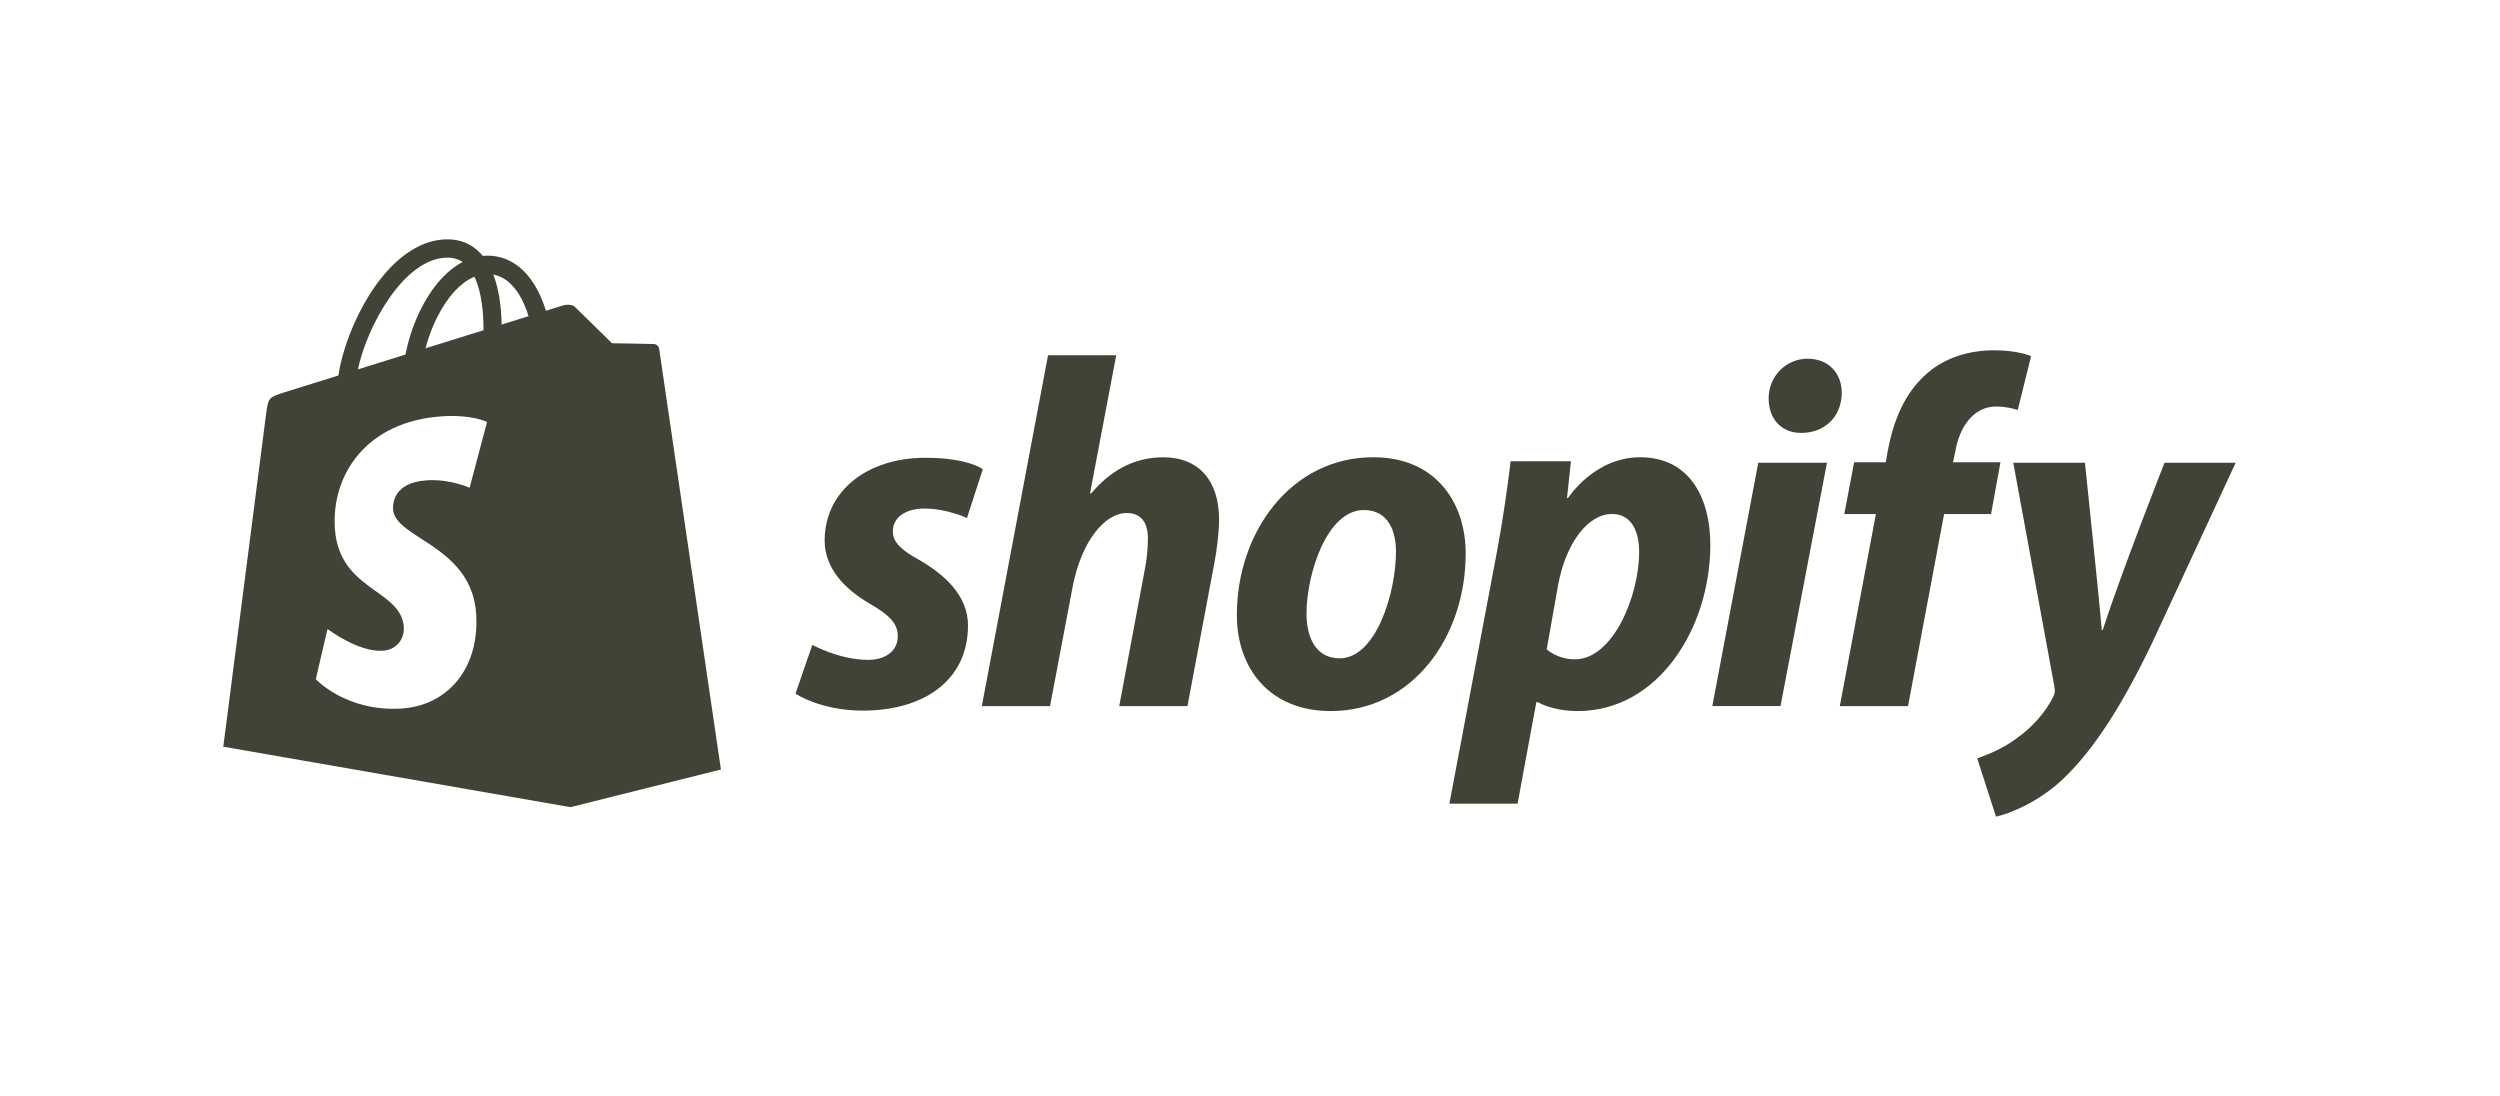
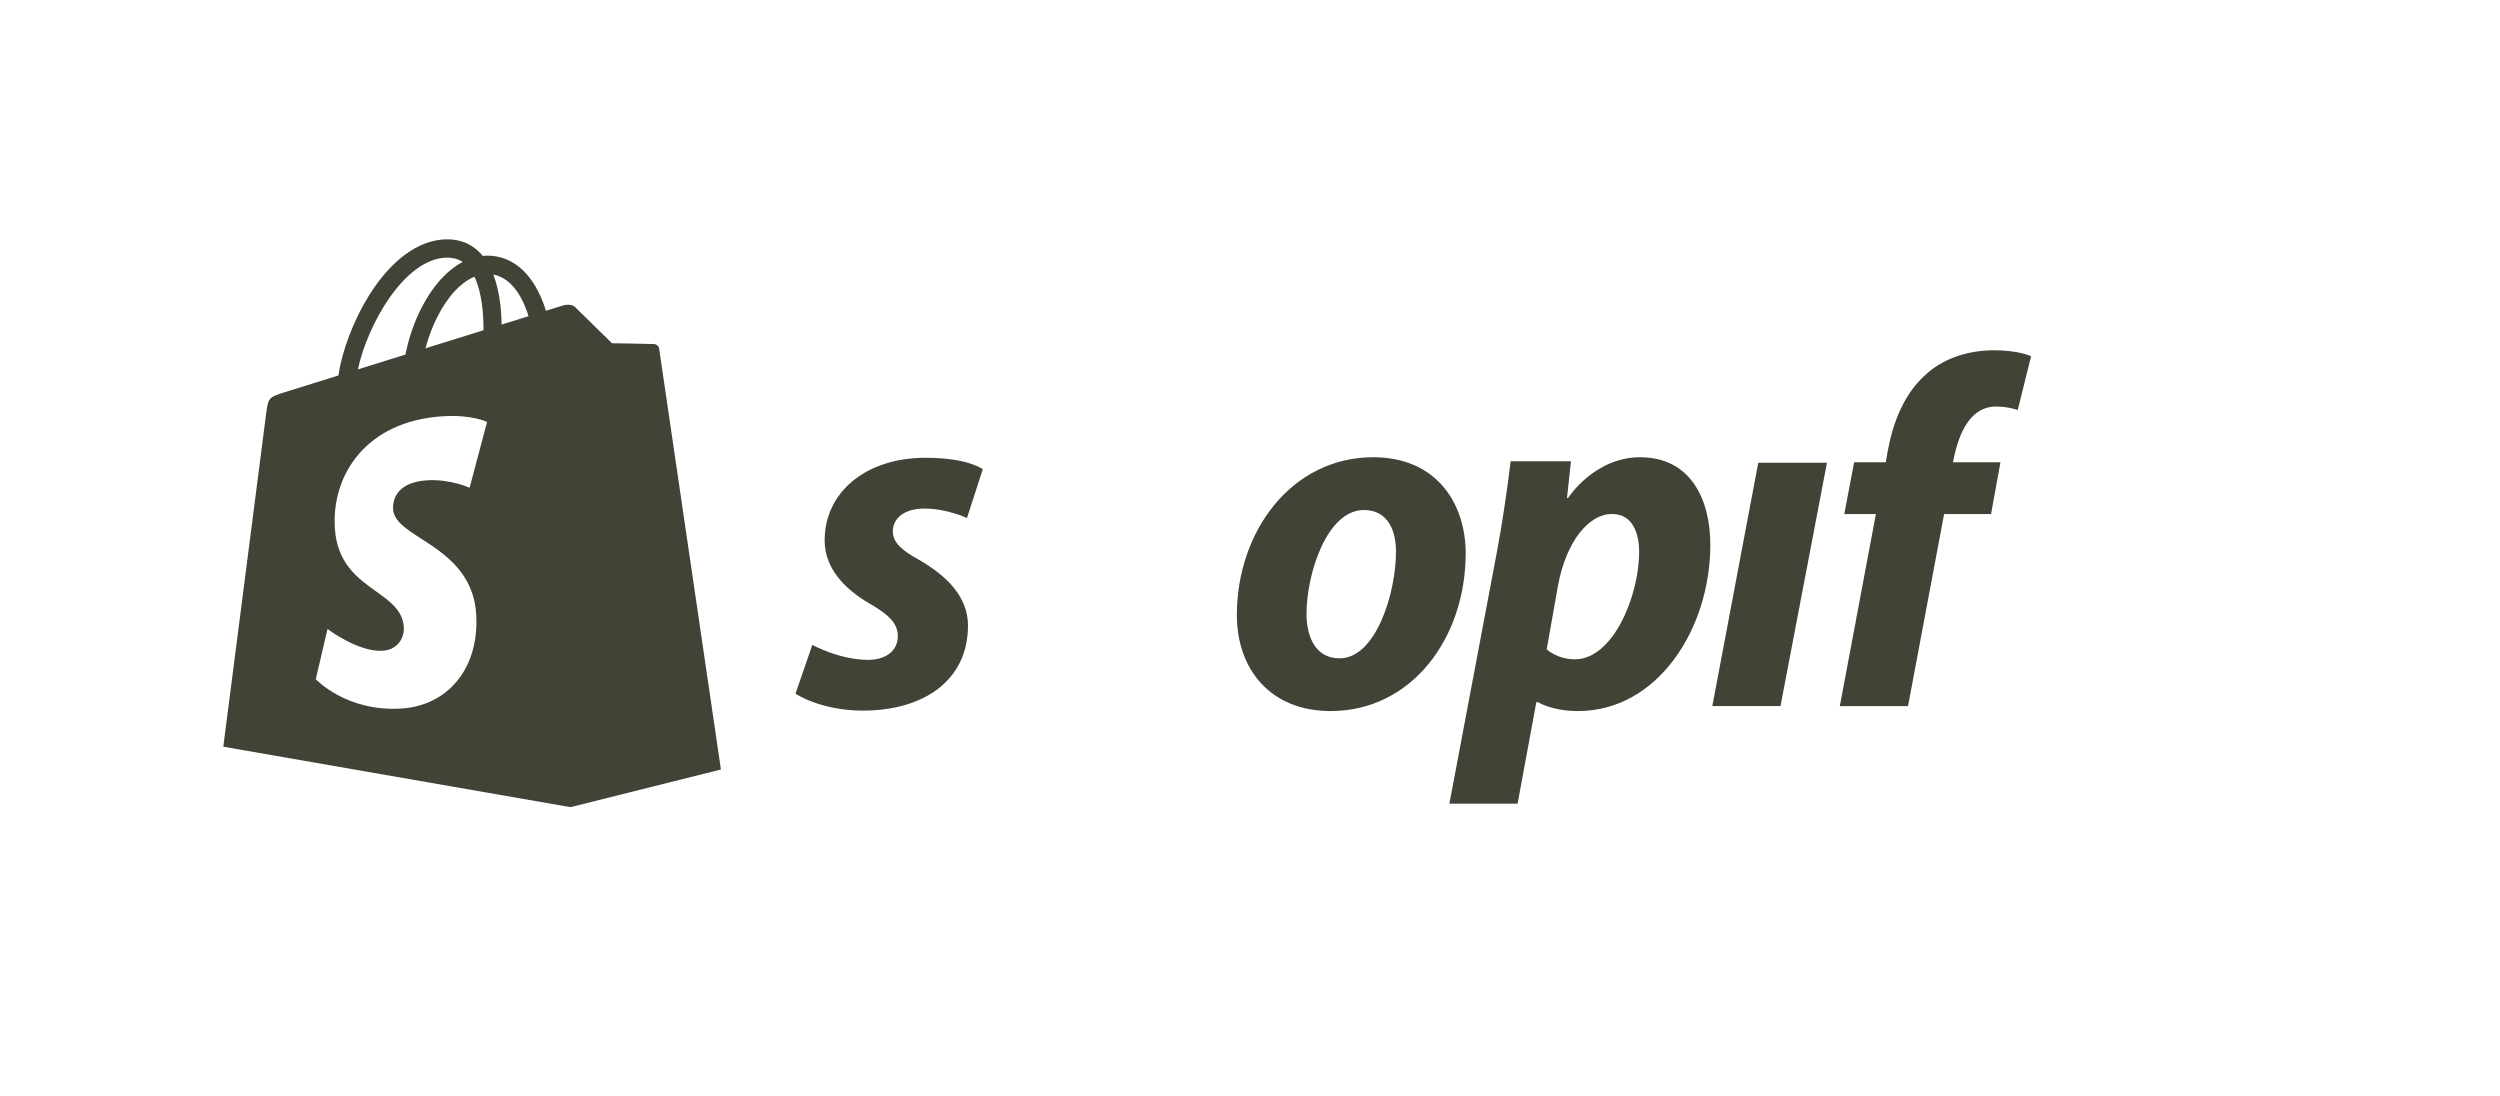
<svg xmlns="http://www.w3.org/2000/svg" width="146" height="64" viewBox="0 0 146 64" fill="none">
  <g clip-path="url(#clip0_2279_32541)">
    <path fill-rule="evenodd" clip-rule="evenodd" d="M38.205 20.092C38.294 20.099 38.398 20.152 38.454 20.248C38.474 20.281 38.488 20.32 38.494 20.363C38.517 20.531 42.102 44.939 42.102 44.939L33.316 47.138V47.138L33.314 47.138L13.04 43.607C13.04 43.607 15.46 24.769 15.549 24.106C15.67 23.228 15.699 23.199 16.624 22.907C16.643 22.9 17.267 22.706 18.258 22.397L18.259 22.396L19.765 21.927C19.96 20.517 20.65 18.695 21.556 17.245C22.844 15.184 24.433 14.024 26.028 13.978C26.855 13.953 27.545 14.236 28.083 14.815C28.121 14.858 28.158 14.901 28.194 14.945L28.222 14.943C28.298 14.936 28.374 14.929 28.451 14.929H28.456C29.691 14.931 30.713 15.64 31.411 16.982C31.628 17.398 31.779 17.812 31.883 18.148L32.305 18.017L32.306 18.017C32.663 17.905 32.866 17.842 32.867 17.841C33.014 17.797 33.393 17.738 33.586 17.933C33.78 18.128 35.741 20.046 35.741 20.046C35.741 20.046 38.085 20.081 38.205 20.092ZM30.867 18.465L29.862 18.779L29.294 18.955C29.282 18.142 29.186 17.01 28.81 16.032C30.021 16.263 30.616 17.642 30.867 18.465ZM28.234 19.287L24.849 20.342C25.176 19.081 25.796 17.825 26.558 17.001C26.841 16.695 27.238 16.354 27.707 16.159C28.149 17.086 28.245 18.399 28.234 19.287ZM26.06 15.047C26.435 15.039 26.75 15.122 27.02 15.3C26.588 15.525 26.172 15.849 25.781 16.272C24.767 17.366 23.991 19.066 23.681 20.705C23.275 20.832 22.873 20.957 22.478 21.08C21.934 21.25 21.405 21.415 20.901 21.572C21.45 18.991 23.598 15.119 26.06 15.047ZM27.424 28.486L28.445 24.641C28.445 24.641 27.565 24.2 25.845 24.311C21.383 24.594 19.36 27.737 19.555 30.838C19.684 32.909 20.896 33.774 21.957 34.533C22.785 35.125 23.523 35.652 23.584 36.635C23.618 37.176 23.284 37.943 22.348 38.003C20.916 38.094 19.126 36.734 19.126 36.734L18.442 39.665C18.442 39.665 20.22 41.583 23.449 41.378C26.14 41.207 28.007 39.039 27.809 35.871C27.656 33.435 25.953 32.335 24.606 31.465C23.727 30.897 22.999 30.428 22.957 29.748C22.937 29.433 22.958 28.176 24.936 28.05C26.286 27.964 27.424 28.486 27.424 28.486Z" fill="#434237" />
    <path d="M53.672 32.694C52.662 32.142 52.142 31.677 52.142 31.037C52.142 30.223 52.864 29.7 53.99 29.7C55.301 29.7 56.472 30.252 56.472 30.252L57.395 27.403C57.395 27.403 56.546 26.734 54.047 26.734C50.569 26.734 48.159 28.74 48.159 31.56C48.159 33.158 49.285 34.379 50.786 35.251C51.998 35.948 52.432 36.443 52.432 37.169C52.432 37.925 51.825 38.535 50.7 38.535C49.023 38.535 47.439 37.663 47.439 37.663L46.457 40.511C46.457 40.511 47.921 41.5 50.383 41.5C53.962 41.5 56.531 39.727 56.531 36.529C56.53 34.816 55.232 33.595 53.672 32.694Z" fill="#434237" />
-     <path d="M67.931 26.705C66.171 26.705 64.785 27.548 63.718 28.826L63.66 28.797L65.189 20.746H61.206L57.338 41.237H61.322L62.649 34.233C63.169 31.588 64.525 29.961 65.796 29.961C66.69 29.961 67.037 30.571 67.037 31.444C67.037 31.996 66.979 32.664 66.864 33.217L65.363 41.238H69.347L70.905 32.955C71.078 32.082 71.194 31.037 71.194 30.338C71.193 28.071 70.009 26.705 67.931 26.705Z" fill="#434237" />
    <path d="M80.198 26.703C75.406 26.703 72.232 31.063 72.232 35.917C72.232 39.027 74.136 41.526 77.716 41.526C82.421 41.526 85.596 37.283 85.596 32.312C85.596 29.435 83.921 26.703 80.198 26.703ZM78.235 38.446C76.879 38.446 76.301 37.284 76.301 35.83C76.301 33.534 77.485 29.785 79.65 29.785C81.064 29.785 81.525 31.006 81.525 32.197C81.525 34.667 80.343 38.446 78.235 38.446Z" fill="#434237" />
    <path d="M95.784 26.703C93.096 26.703 91.57 29.087 91.57 29.087H91.513L91.744 26.936H88.222C88.05 28.389 87.731 30.598 87.415 32.255L84.644 46.933H88.627L89.723 41.003H89.81C89.81 41.003 90.627 41.526 92.148 41.526C96.824 41.526 99.883 36.702 99.883 31.818C99.883 29.116 98.699 26.703 95.784 26.703ZM91.974 38.504C90.94 38.504 90.328 37.922 90.328 37.922L90.992 34.173C91.455 31.674 92.753 30.017 94.139 30.017C95.351 30.017 95.726 31.15 95.726 32.226C95.726 34.813 94.197 38.504 91.974 38.504Z" fill="#434237" />
-     <path d="M105.569 20.949C104.3 20.949 103.289 21.967 103.289 23.274C103.289 24.466 104.039 25.28 105.165 25.28H105.223C106.464 25.28 107.532 24.437 107.561 22.955C107.561 21.792 106.781 20.949 105.569 20.949Z" fill="#434237" />
    <path d="M99.999 41.236H103.981L106.695 27.023H102.683L99.999 41.236Z" fill="#434237" />
-     <path d="M116.826 26.997H114.055L114.199 26.328C114.43 24.962 115.238 23.741 116.566 23.741C117.275 23.741 117.836 23.945 117.836 23.945L118.615 20.806C118.615 20.806 117.922 20.457 116.45 20.457C115.035 20.457 113.622 20.864 112.553 21.794C111.197 22.956 110.562 24.642 110.245 26.328L110.13 26.997H108.282L107.705 30.02H109.552L107.445 41.239H111.429L113.536 30.02H116.278L116.826 26.997Z" fill="#434237" />
-     <path d="M126.408 27.024C126.408 27.024 123.918 33.342 122.8 36.79H122.742C122.666 35.68 121.761 27.024 121.761 27.024H117.575L119.972 40.074C120.03 40.364 120.001 40.54 119.885 40.743C119.423 41.644 118.644 42.516 117.72 43.156C116.97 43.708 116.133 44.056 115.469 44.289L116.566 47.69C117.374 47.516 119.048 46.847 120.462 45.51C122.281 43.795 123.954 41.15 125.686 37.546L130.564 27.023L126.408 27.024Z" fill="#434237" />
+     <path d="M116.826 26.997H114.055C114.43 24.962 115.238 23.741 116.566 23.741C117.275 23.741 117.836 23.945 117.836 23.945L118.615 20.806C118.615 20.806 117.922 20.457 116.45 20.457C115.035 20.457 113.622 20.864 112.553 21.794C111.197 22.956 110.562 24.642 110.245 26.328L110.13 26.997H108.282L107.705 30.02H109.552L107.445 41.239H111.429L113.536 30.02H116.278L116.826 26.997Z" fill="#434237" />
  </g>
  <defs>
    <clipPath id="clip0_2279_32541">
      <rect width="118" height="33.714" fill="white" transform="translate(13.04 13.977)" />
    </clipPath>
  </defs>
</svg>